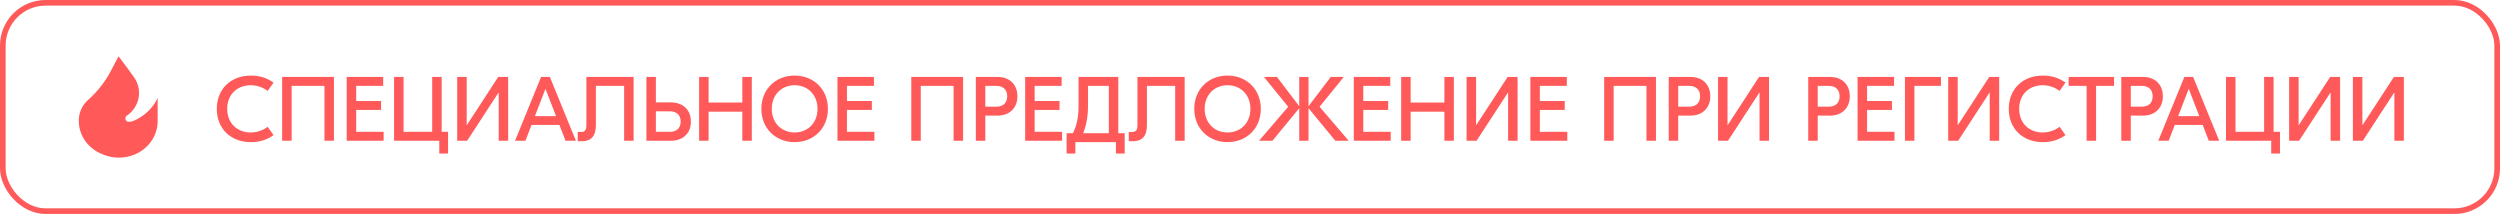
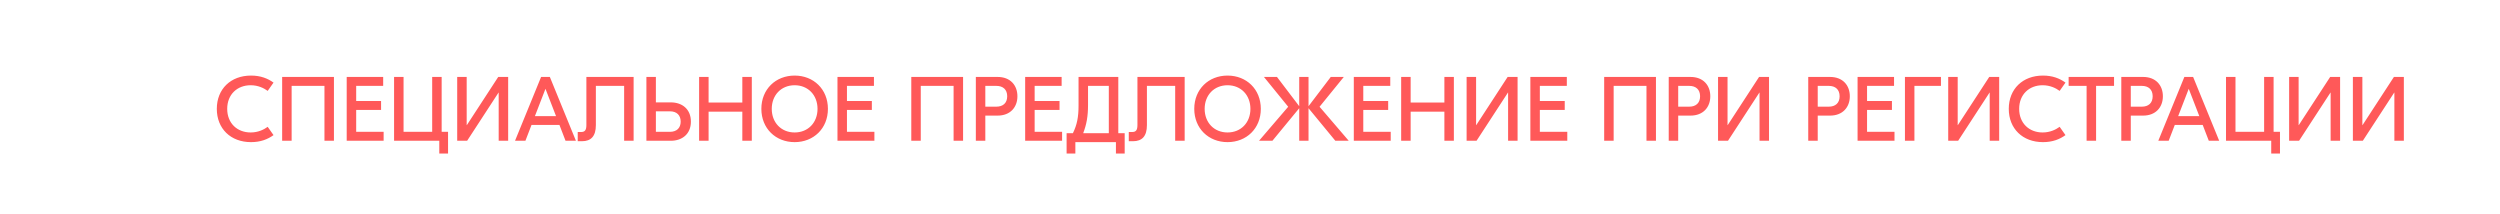
<svg xmlns="http://www.w3.org/2000/svg" width="444" height="38" viewBox="0 0 444 38" fill="none">
-   <rect x="0.5" y="0.5" width="443" height="37" rx="7.596" stroke="#FF5959" />
-   <path d="M21.05 10L19.68 12.607C18.701 14.469 17.389 16.162 15.8 17.615L15.62 17.773C14.6 18.695 14.017 19.958 14 21.282V21.45C13.973 24.043 15.633 26.393 18.2 27.398L18.46 27.501C20.144 28.166 22.046 28.166 23.73 27.501H23.79C26.376 26.454 28.036 24.066 27.999 21.441V17.401C27.137 19.233 25.572 20.7 23.61 21.515C23.61 21.515 23.61 21.515 23.55 21.515C23.49 21.515 22.79 21.785 22.49 21.515C22.222 21.263 22.196 20.865 22.43 20.584L22.5 20.538H22.55C24.845 18.913 25.381 15.903 23.77 13.677C22.47 11.834 21.05 10 21.05 10Z" fill="#FF5959" />
  <path d="M44.578 25.243C40.983 25.243 38.506 22.863 38.506 19.333C38.506 15.803 40.983 13.422 44.578 13.422C46.278 13.422 47.541 13.924 48.578 14.669L47.541 16.143C46.877 15.657 45.857 15.139 44.513 15.139C42.133 15.139 40.352 16.774 40.352 19.333C40.352 21.891 42.133 23.526 44.513 23.526C45.857 23.526 46.877 23.008 47.541 22.523L48.578 23.996C47.541 24.741 46.278 25.243 44.578 25.243ZM59.307 13.665V25H57.623V15.252H51.794V25H50.11V13.665H59.307ZM63.258 23.413H68.132V25H61.574V13.665H68.051V15.252H63.258V17.94H67.679V19.527H63.258V23.413ZM78.439 23.413H79.573V27.267H78.018V25H69.987V13.665H71.671V23.413H76.755V13.665H78.439V23.413ZM81.198 13.665H82.882V22.215H82.915L88.485 13.665H90.25V25H88.566V16.45H88.534L82.963 25H81.198V13.665ZM100.439 25L99.354 22.183H94.399L93.314 25H91.468L96.099 13.665H97.653L102.284 25H100.439ZM94.998 20.628H98.754L96.876 15.77L94.998 20.628ZM112.53 13.665V25H110.846V15.252H105.826V22.215C105.826 24.174 104.984 25.081 103.349 25.081H102.604V23.445H103.187C103.818 23.445 104.142 23.186 104.142 22.215V13.665H112.53ZM119.14 18.183C121.116 18.183 122.703 19.349 122.703 21.6C122.703 23.834 121.116 25 119.14 25H114.801V13.665H116.485V18.183H119.14ZM118.979 23.413C120.209 23.413 120.889 22.701 120.889 21.6C120.889 20.482 120.209 19.77 118.979 19.77H116.485V23.413H118.979ZM131.837 13.665H133.521V25H131.837V19.835H125.846V25H124.162V13.665H125.846V18.215H131.837V13.665ZM141.128 13.422C144.496 13.422 147.038 15.851 147.038 19.333C147.038 22.814 144.496 25.243 141.128 25.243C137.76 25.243 135.218 22.814 135.218 19.333C135.218 15.851 137.76 13.422 141.128 13.422ZM141.128 15.139C138.732 15.139 137.064 16.904 137.064 19.333C137.064 21.762 138.732 23.526 141.128 23.526C143.525 23.526 145.193 21.762 145.193 19.333C145.193 16.904 143.525 15.139 141.128 15.139ZM150.42 23.413H155.293V25H148.736V13.665H155.213V15.252H150.42V17.94H154.84V19.527H150.42V23.413ZM171.042 13.665V25H169.358V15.252H163.528V25H161.844V13.665H171.042ZM177.179 13.665C179.43 13.665 180.693 15.139 180.693 17.098C180.693 19.041 179.43 20.531 177.179 20.531H174.993V25H173.309V13.665H177.179ZM176.952 18.944C178.118 18.944 178.879 18.312 178.879 17.098C178.879 15.884 178.118 15.252 176.952 15.252H174.993V18.944H176.952ZM183.753 23.413H188.627V25H182.069V13.665H188.546V15.252H183.753V17.94H188.174V19.527H183.753V23.413ZM198.61 23.656H199.744V27.267H198.189V25.243H190.984V27.267H189.429V23.656H190.547C191.291 22.134 191.55 20.79 191.55 18.717V13.665H198.61V23.656ZM193.234 18.652C193.234 20.66 192.975 22.085 192.376 23.656H196.926V15.252H193.234V18.652ZM210.396 13.665V25H208.712V15.252H203.693V22.215C203.693 24.174 202.851 25.081 201.215 25.081H200.471V23.445H201.053C201.685 23.445 202.009 23.186 202.009 22.215V13.665H210.396ZM218.011 13.422C221.379 13.422 223.921 15.851 223.921 19.333C223.921 22.814 221.379 25.243 218.011 25.243C214.643 25.243 212.101 22.814 212.101 19.333C212.101 15.851 214.643 13.422 218.011 13.422ZM218.011 15.139C215.614 15.139 213.947 16.904 213.947 19.333C213.947 21.762 215.614 23.526 218.011 23.526C220.407 23.526 222.075 21.762 222.075 19.333C222.075 16.904 220.407 15.139 218.011 15.139ZM239.534 25H237.154L232.394 19.219V25H230.742V19.219L225.981 25H223.601L228.783 18.96L224.475 13.665H226.791L230.742 18.863V13.665H232.394V18.863L236.345 13.665H238.66L234.353 18.96L239.534 25ZM242.119 23.413H246.993V25H240.435V13.665H246.912V15.252H242.119V17.94H246.54V19.527H242.119V23.413ZM256.523 13.665H258.207V25H256.523V19.835H250.531V25H248.847V13.665H250.531V18.215H256.523V13.665ZM260.47 13.665H262.154V22.215H262.186L267.757 13.665H269.522V25H267.838V16.45H267.805L262.235 25H260.47V13.665ZM273.476 23.413H278.35V25H271.792V13.665H278.269V15.252H273.476V17.94H277.897V19.527H273.476V23.413ZM294.098 13.665V25H292.414V15.252H286.585V25H284.901V13.665H294.098ZM300.235 13.665C302.486 13.665 303.749 15.139 303.749 17.098C303.749 19.041 302.486 20.531 300.235 20.531H298.049V25H296.365V13.665H300.235ZM300.009 18.944C301.175 18.944 301.936 18.312 301.936 17.098C301.936 15.884 301.175 15.252 300.009 15.252H298.049V18.944H300.009ZM305.126 13.665H306.81V22.215H306.842L312.412 13.665H314.177V25H312.493V16.45H312.461L306.891 25H305.126V13.665ZM325.014 13.665C327.265 13.665 328.528 15.139 328.528 17.098C328.528 19.041 327.265 20.531 325.014 20.531H322.828V25H321.144V13.665H325.014ZM324.788 18.944C325.954 18.944 326.715 18.312 326.715 17.098C326.715 15.884 325.954 15.252 324.788 15.252H322.828V18.944H324.788ZM331.589 23.413H336.463V25H329.905V13.665H336.382V15.252H331.589V17.94H336.009V19.527H331.589V23.413ZM344.713 13.665V15.252H340.001V25H338.317V13.665H344.713ZM346.002 13.665H347.686V22.215H347.719L353.289 13.665H355.054V25H353.37V16.45H353.338L347.767 25H346.002V13.665ZM362.83 25.243C359.235 25.243 356.758 22.863 356.758 19.333C356.758 15.803 359.235 13.422 362.83 13.422C364.53 13.422 365.793 13.924 366.829 14.669L365.793 16.143C365.129 15.657 364.109 15.139 362.765 15.139C360.385 15.139 358.604 16.774 358.604 19.333C358.604 21.891 360.385 23.526 362.765 23.526C364.109 23.526 365.129 23.008 365.793 22.523L366.829 23.996C365.793 24.741 364.53 25.243 362.83 25.243ZM375.454 13.665V15.252H372.264V25H370.58V15.252H367.39V13.665H375.454ZM380.613 13.665C382.864 13.665 384.127 15.139 384.127 17.098C384.127 19.041 382.864 20.531 380.613 20.531H378.427V25H376.743V13.665H380.613ZM380.386 18.944C381.552 18.944 382.313 18.312 382.313 17.098C382.313 15.884 381.552 15.252 380.386 15.252H378.427V18.944H380.386ZM392.283 25L391.198 22.183H386.243L385.158 25H383.312L387.943 13.665H389.498L394.129 25H392.283ZM386.842 20.628H390.599L388.72 15.77L386.842 20.628ZM403.791 23.413H404.925V27.267H403.37V25H395.339V13.665H397.023V23.413H402.107V13.665H403.791V23.413ZM406.55 13.665H408.234V22.215H408.267L413.837 13.665H415.602V25H413.918V16.45H413.885L408.315 25H406.55V13.665ZM417.872 13.665H419.556V22.215H419.589L425.159 13.665H426.924V25H425.24V16.45H425.207L419.637 25H417.872V13.665Z" fill="#FF5959" />
</svg>